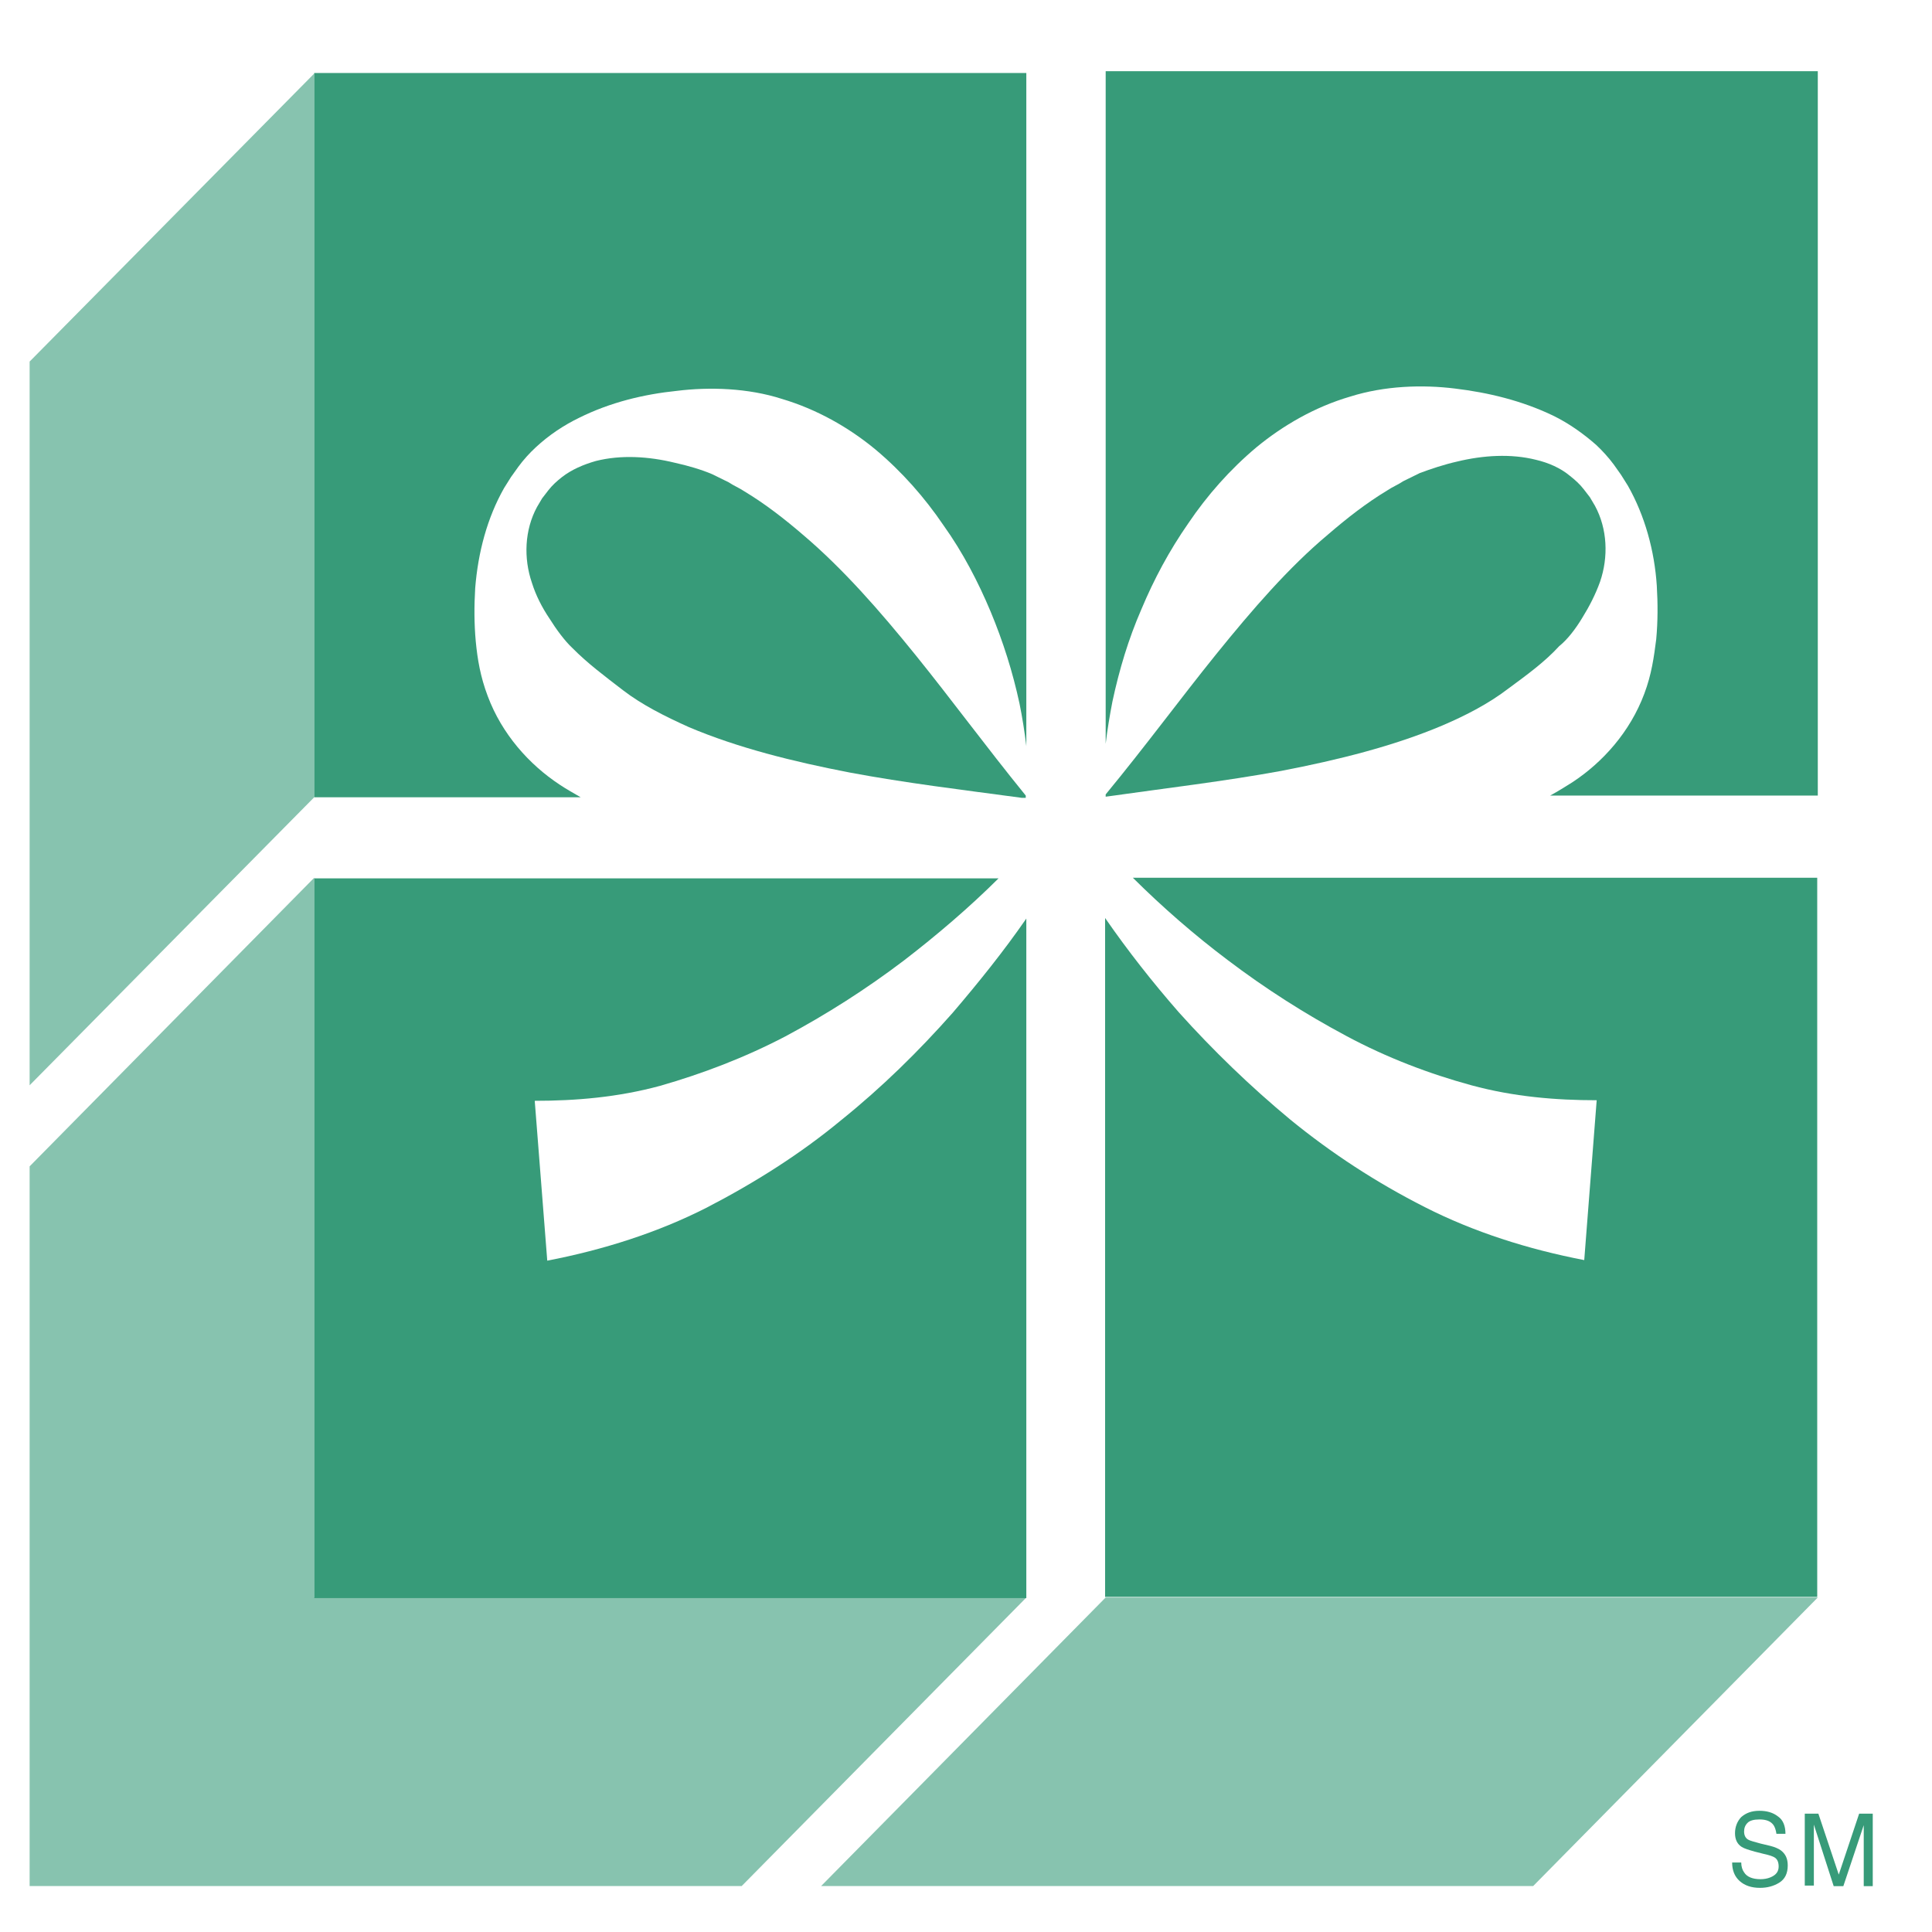
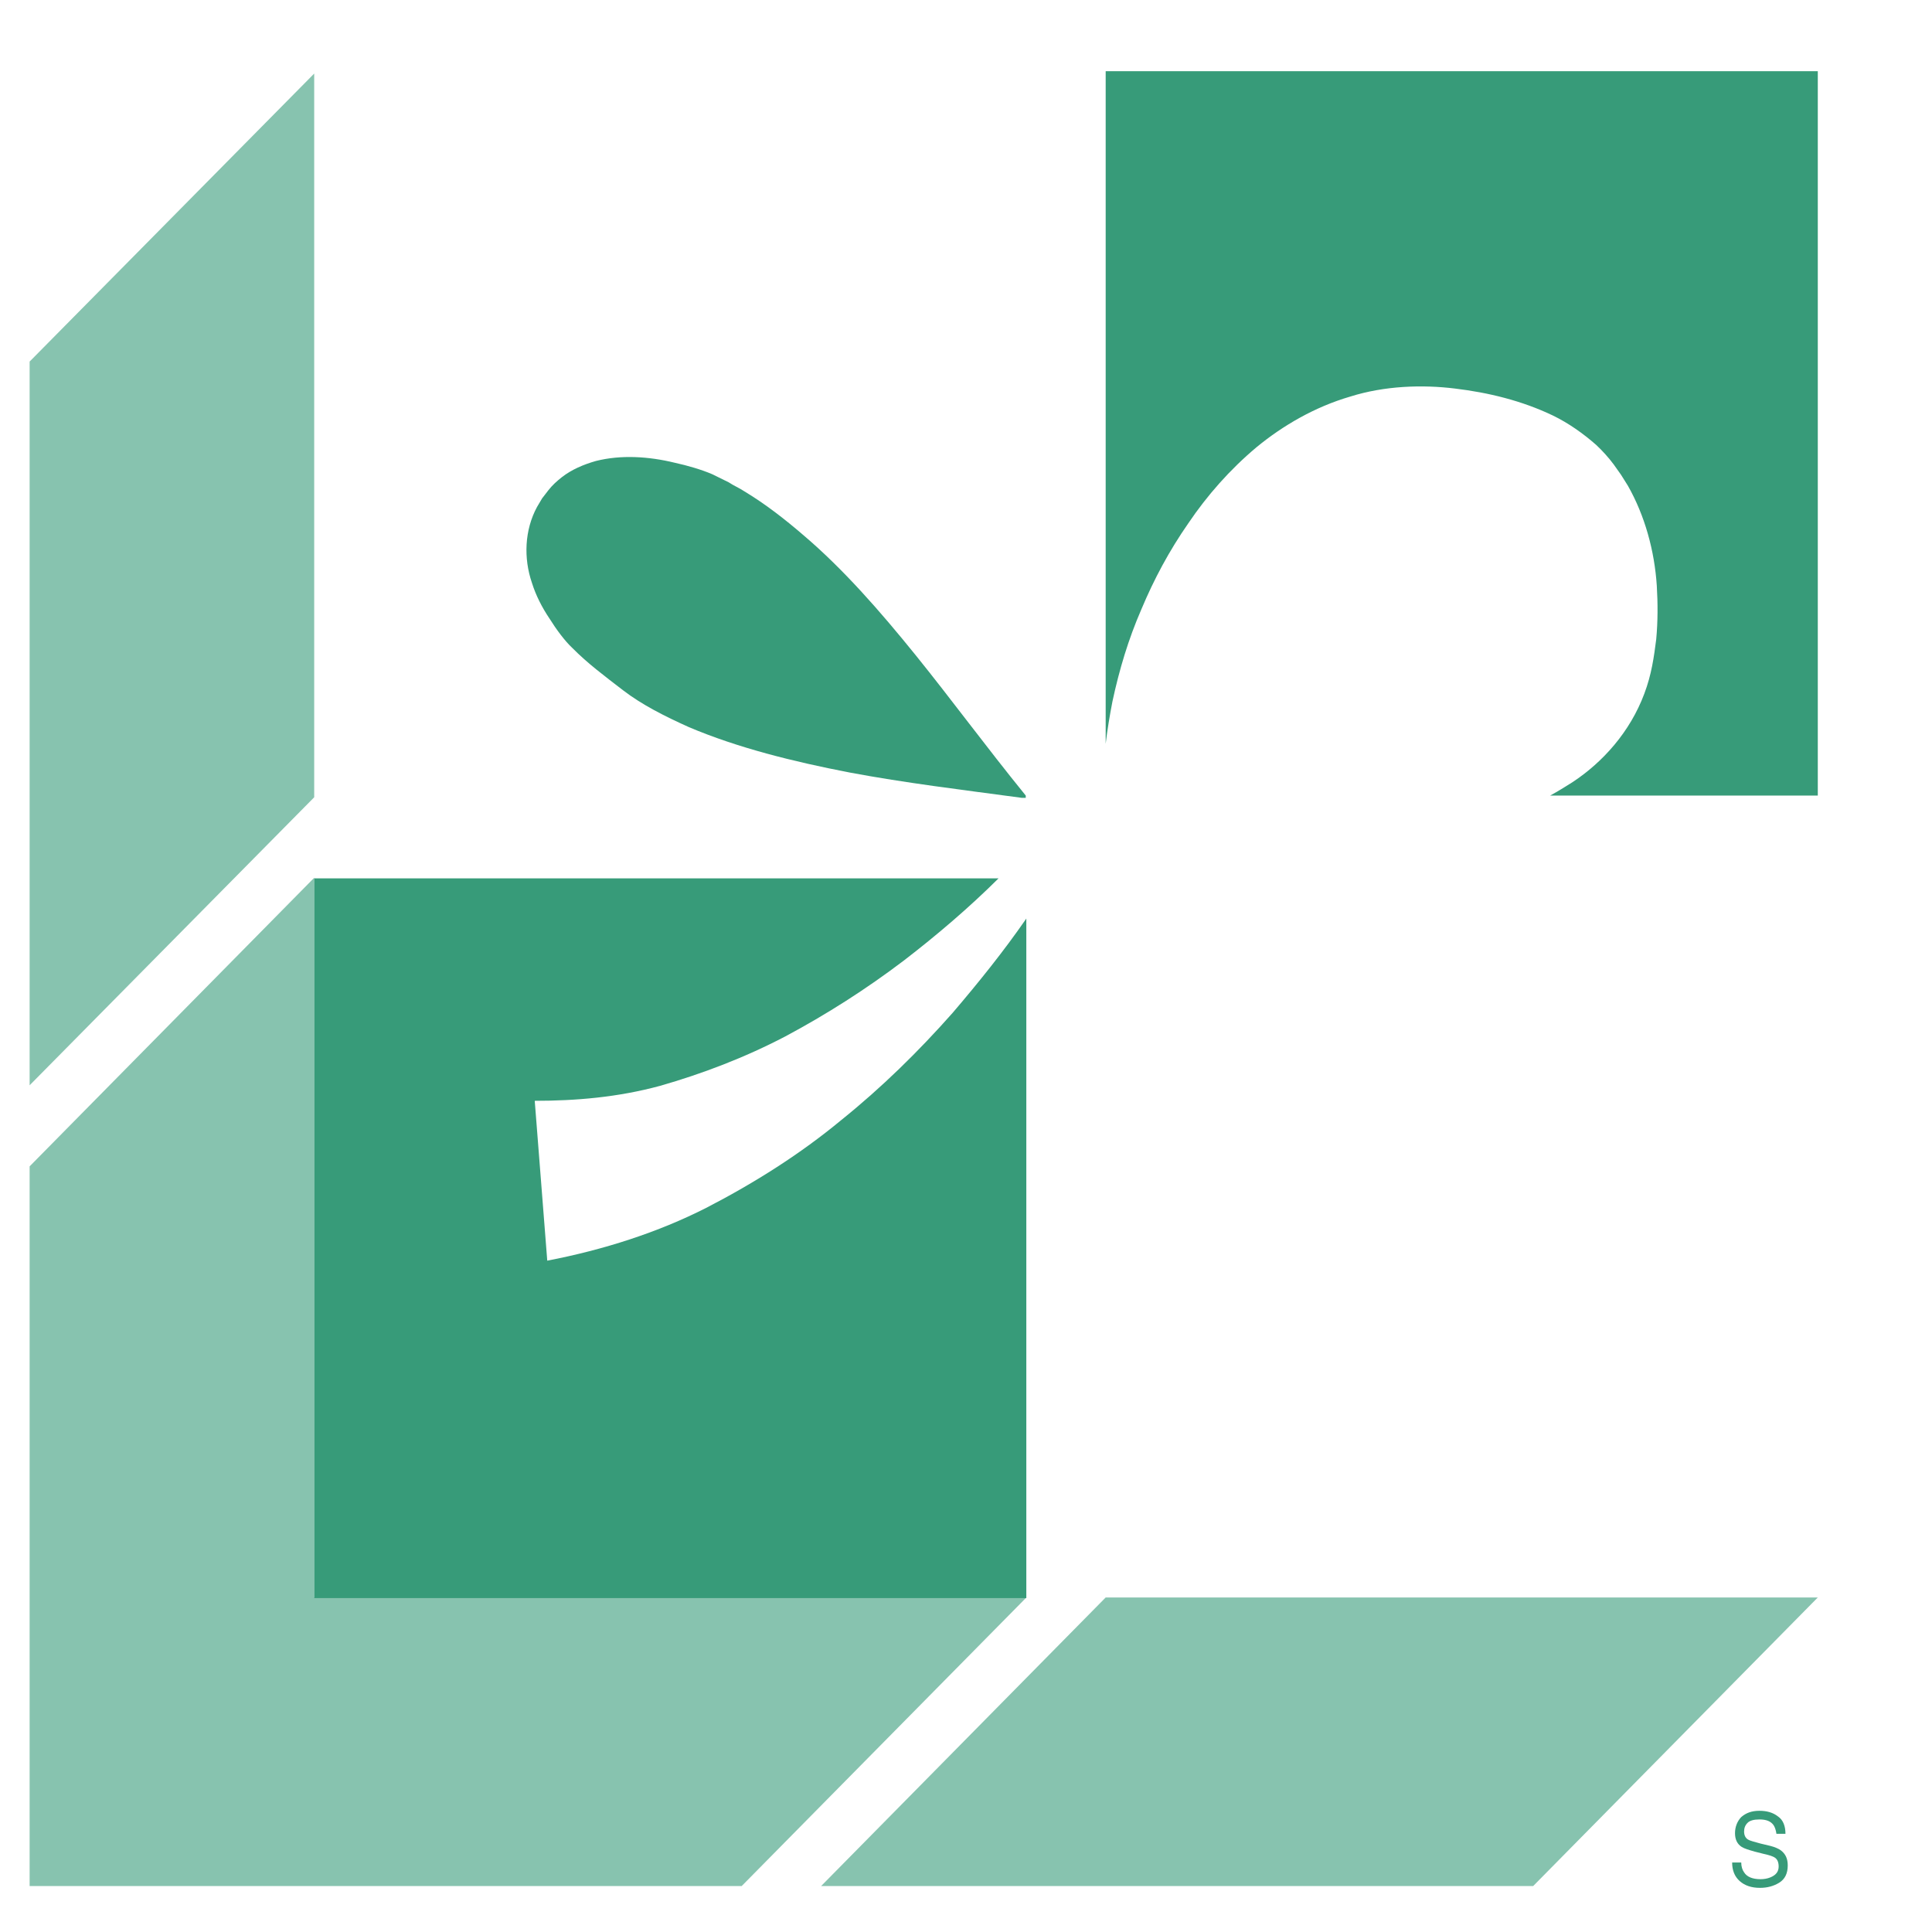
<svg xmlns="http://www.w3.org/2000/svg" width="27" height="27" viewBox="0 0 27 27" fill="none">
  <path d="M4.391 1.028L0.414 5.053V15.167L4.391 11.142V1.028Z" fill="#87C3AF" />
  <path d="M25.404 22.325H15.452L11.475 26.358H21.426L25.404 22.325Z" fill="#87C3AF" />
  <path d="M4.391 22.326V12.267L0.414 16.3V26.358H10.365L14.343 22.326H4.391Z" fill="#87C3AF" />
-   <path d="M22.116 8.628C22.211 8.475 22.298 8.306 22.361 8.13C22.48 7.784 22.464 7.39 22.29 7.069C22.266 7.029 22.242 6.989 22.219 6.949L22.132 6.836C22.076 6.764 22.013 6.708 21.941 6.651C21.807 6.539 21.64 6.467 21.466 6.426C21.117 6.338 20.729 6.362 20.365 6.45C20.182 6.491 19.992 6.555 19.842 6.611L19.612 6.724C19.541 6.772 19.461 6.804 19.39 6.852C19.097 7.029 18.828 7.238 18.558 7.471C18.011 7.929 17.504 8.515 16.997 9.142C16.498 9.76 16.015 10.419 15.452 11.102V11.134C16.3 11.014 17.124 10.917 17.908 10.773C18.701 10.62 19.477 10.427 20.159 10.138C20.499 9.993 20.816 9.825 21.078 9.624C21.339 9.431 21.585 9.254 21.791 9.029C21.902 8.941 22.021 8.788 22.116 8.628Z" fill="#379B79" />
  <path d="M15.452 1.02V10.395C15.476 10.194 15.508 10.001 15.547 9.801C15.642 9.359 15.769 8.933 15.951 8.515C16.126 8.097 16.34 7.696 16.609 7.31C16.87 6.924 17.187 6.563 17.56 6.25C17.932 5.944 18.376 5.687 18.867 5.543C19.351 5.39 19.881 5.374 20.333 5.43C20.8 5.486 21.268 5.599 21.704 5.808C21.918 5.912 22.124 6.057 22.306 6.217C22.393 6.298 22.48 6.394 22.552 6.491L22.654 6.635L22.75 6.788C22.987 7.206 23.122 7.696 23.154 8.186C23.169 8.435 23.169 8.684 23.146 8.933C23.114 9.182 23.082 9.423 22.979 9.696C22.781 10.226 22.401 10.652 21.973 10.933C21.87 10.998 21.767 11.062 21.664 11.118H25.404V0.995H15.452V1.02Z" fill="#379B79" />
-   <path d="M15.832 12.267C16.244 12.677 16.696 13.07 17.156 13.416C17.686 13.818 18.241 14.171 18.812 14.476C19.382 14.782 19.976 15.007 20.563 15.167C21.157 15.328 21.743 15.376 22.314 15.376L22.14 17.61C21.347 17.457 20.594 17.216 19.913 16.87C19.232 16.525 18.606 16.115 18.035 15.649C17.473 15.183 16.95 14.677 16.474 14.147C16.102 13.721 15.761 13.287 15.444 12.829V22.317H25.396V12.267H15.832Z" fill="#379B79" />
  <path d="M13.313 14.155C12.837 14.693 12.322 15.199 11.752 15.657C11.189 16.123 10.556 16.525 9.874 16.878C9.193 17.224 8.44 17.465 7.648 17.618L7.473 15.384C8.044 15.384 8.63 15.336 9.224 15.175C9.811 15.007 10.405 14.782 10.975 14.484C11.546 14.179 12.101 13.826 12.631 13.424C13.091 13.07 13.543 12.685 13.955 12.275H4.391V22.334H14.343V12.837C14.026 13.295 13.677 13.729 13.313 14.155Z" fill="#379B79" />
-   <path d="M7.822 10.966C7.394 10.684 7.014 10.258 6.816 9.728C6.713 9.455 6.673 9.214 6.649 8.965C6.626 8.716 6.626 8.467 6.641 8.218C6.681 7.72 6.808 7.238 7.045 6.82L7.141 6.667L7.244 6.523C7.315 6.426 7.402 6.33 7.489 6.25C7.671 6.081 7.877 5.944 8.091 5.84C8.527 5.623 8.995 5.51 9.462 5.462C9.914 5.406 10.453 5.422 10.928 5.575C11.411 5.719 11.855 5.968 12.235 6.282C12.608 6.595 12.925 6.957 13.186 7.342C13.456 7.72 13.669 8.13 13.844 8.547C14.018 8.965 14.153 9.391 14.248 9.833C14.287 10.025 14.319 10.226 14.343 10.427V1.02H4.391V11.142H8.115C8.02 11.086 7.917 11.03 7.822 10.966Z" fill="#379B79" />
  <path d="M12.798 9.158C12.291 8.531 11.784 7.953 11.237 7.487C10.967 7.254 10.698 7.045 10.405 6.868C10.334 6.82 10.254 6.788 10.183 6.74L9.953 6.627C9.803 6.563 9.613 6.507 9.43 6.467C9.066 6.378 8.678 6.354 8.329 6.442C8.155 6.491 7.988 6.563 7.854 6.667C7.782 6.724 7.719 6.78 7.663 6.852L7.576 6.965C7.553 7.005 7.529 7.045 7.505 7.085C7.331 7.406 7.315 7.8 7.434 8.146C7.489 8.322 7.576 8.491 7.679 8.644C7.774 8.796 7.893 8.957 7.996 9.053C8.21 9.27 8.448 9.447 8.709 9.648C8.971 9.849 9.288 10.009 9.628 10.162C10.31 10.451 11.086 10.644 11.879 10.797C12.647 10.941 13.447 11.038 14.28 11.15H14.335V11.118C13.78 10.435 13.297 9.776 12.798 9.158Z" fill="#379B79" />
  <path d="M24.334 26.029C24.334 26.085 24.35 26.134 24.374 26.166C24.413 26.23 24.493 26.262 24.604 26.262C24.651 26.262 24.699 26.254 24.738 26.238C24.818 26.206 24.857 26.158 24.857 26.085C24.857 26.029 24.841 25.989 24.81 25.965C24.778 25.941 24.723 25.925 24.651 25.909L24.524 25.877C24.437 25.852 24.382 25.836 24.342 25.812C24.279 25.772 24.247 25.708 24.247 25.619C24.247 25.531 24.279 25.451 24.334 25.394C24.398 25.338 24.477 25.306 24.588 25.306C24.691 25.306 24.778 25.33 24.849 25.386C24.921 25.435 24.952 25.523 24.952 25.628H24.826C24.818 25.571 24.802 25.531 24.786 25.507C24.746 25.451 24.683 25.427 24.588 25.427C24.509 25.427 24.453 25.443 24.422 25.475C24.39 25.507 24.374 25.547 24.374 25.595C24.374 25.644 24.39 25.684 24.429 25.708C24.453 25.724 24.517 25.74 24.604 25.764L24.738 25.796C24.802 25.812 24.857 25.836 24.889 25.86C24.952 25.909 24.984 25.973 24.984 26.07C24.984 26.182 24.944 26.262 24.865 26.311C24.786 26.359 24.699 26.383 24.596 26.383C24.477 26.383 24.382 26.351 24.311 26.287C24.239 26.222 24.207 26.134 24.207 26.029H24.334Z" fill="#379B79" />
-   <path d="M25.222 25.346H25.412L25.697 26.198L25.982 25.346H26.172V26.359H26.046V25.764C26.046 25.74 26.046 25.708 26.046 25.66C26.046 25.611 26.046 25.563 26.046 25.507L25.761 26.359H25.626L25.349 25.499V25.531C25.349 25.555 25.349 25.595 25.349 25.643C25.349 25.692 25.349 25.732 25.349 25.756V26.351H25.222V25.346Z" fill="#379B79" />
</svg>